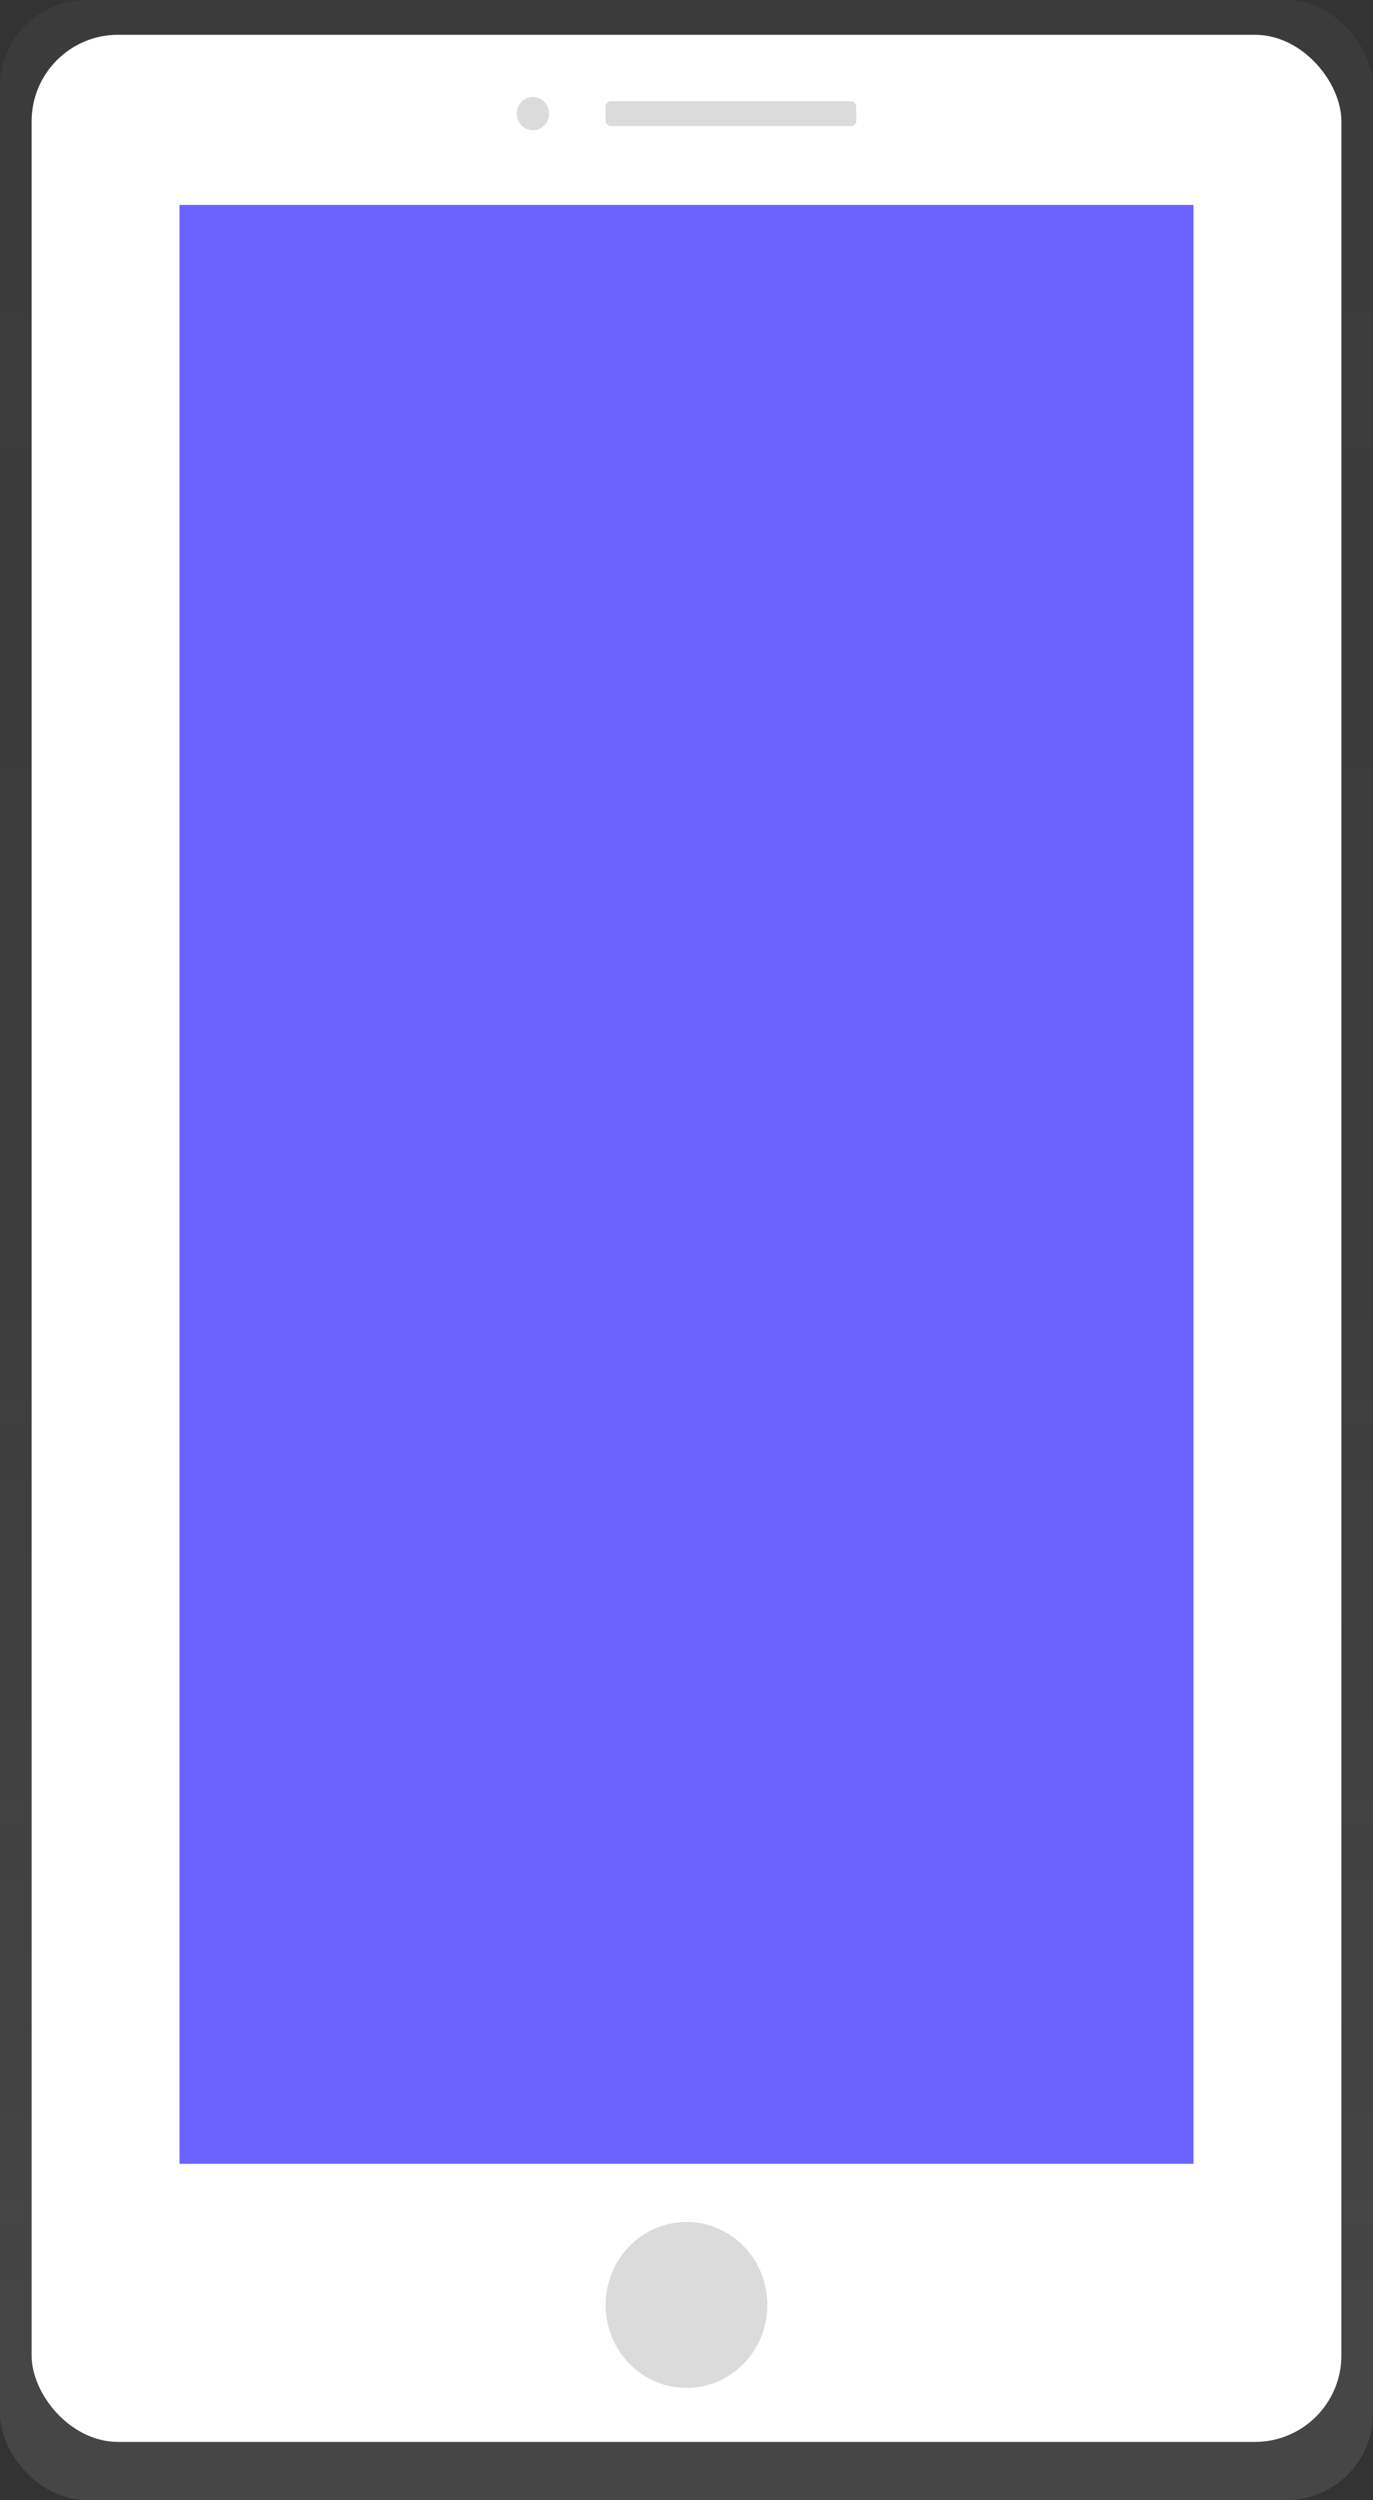
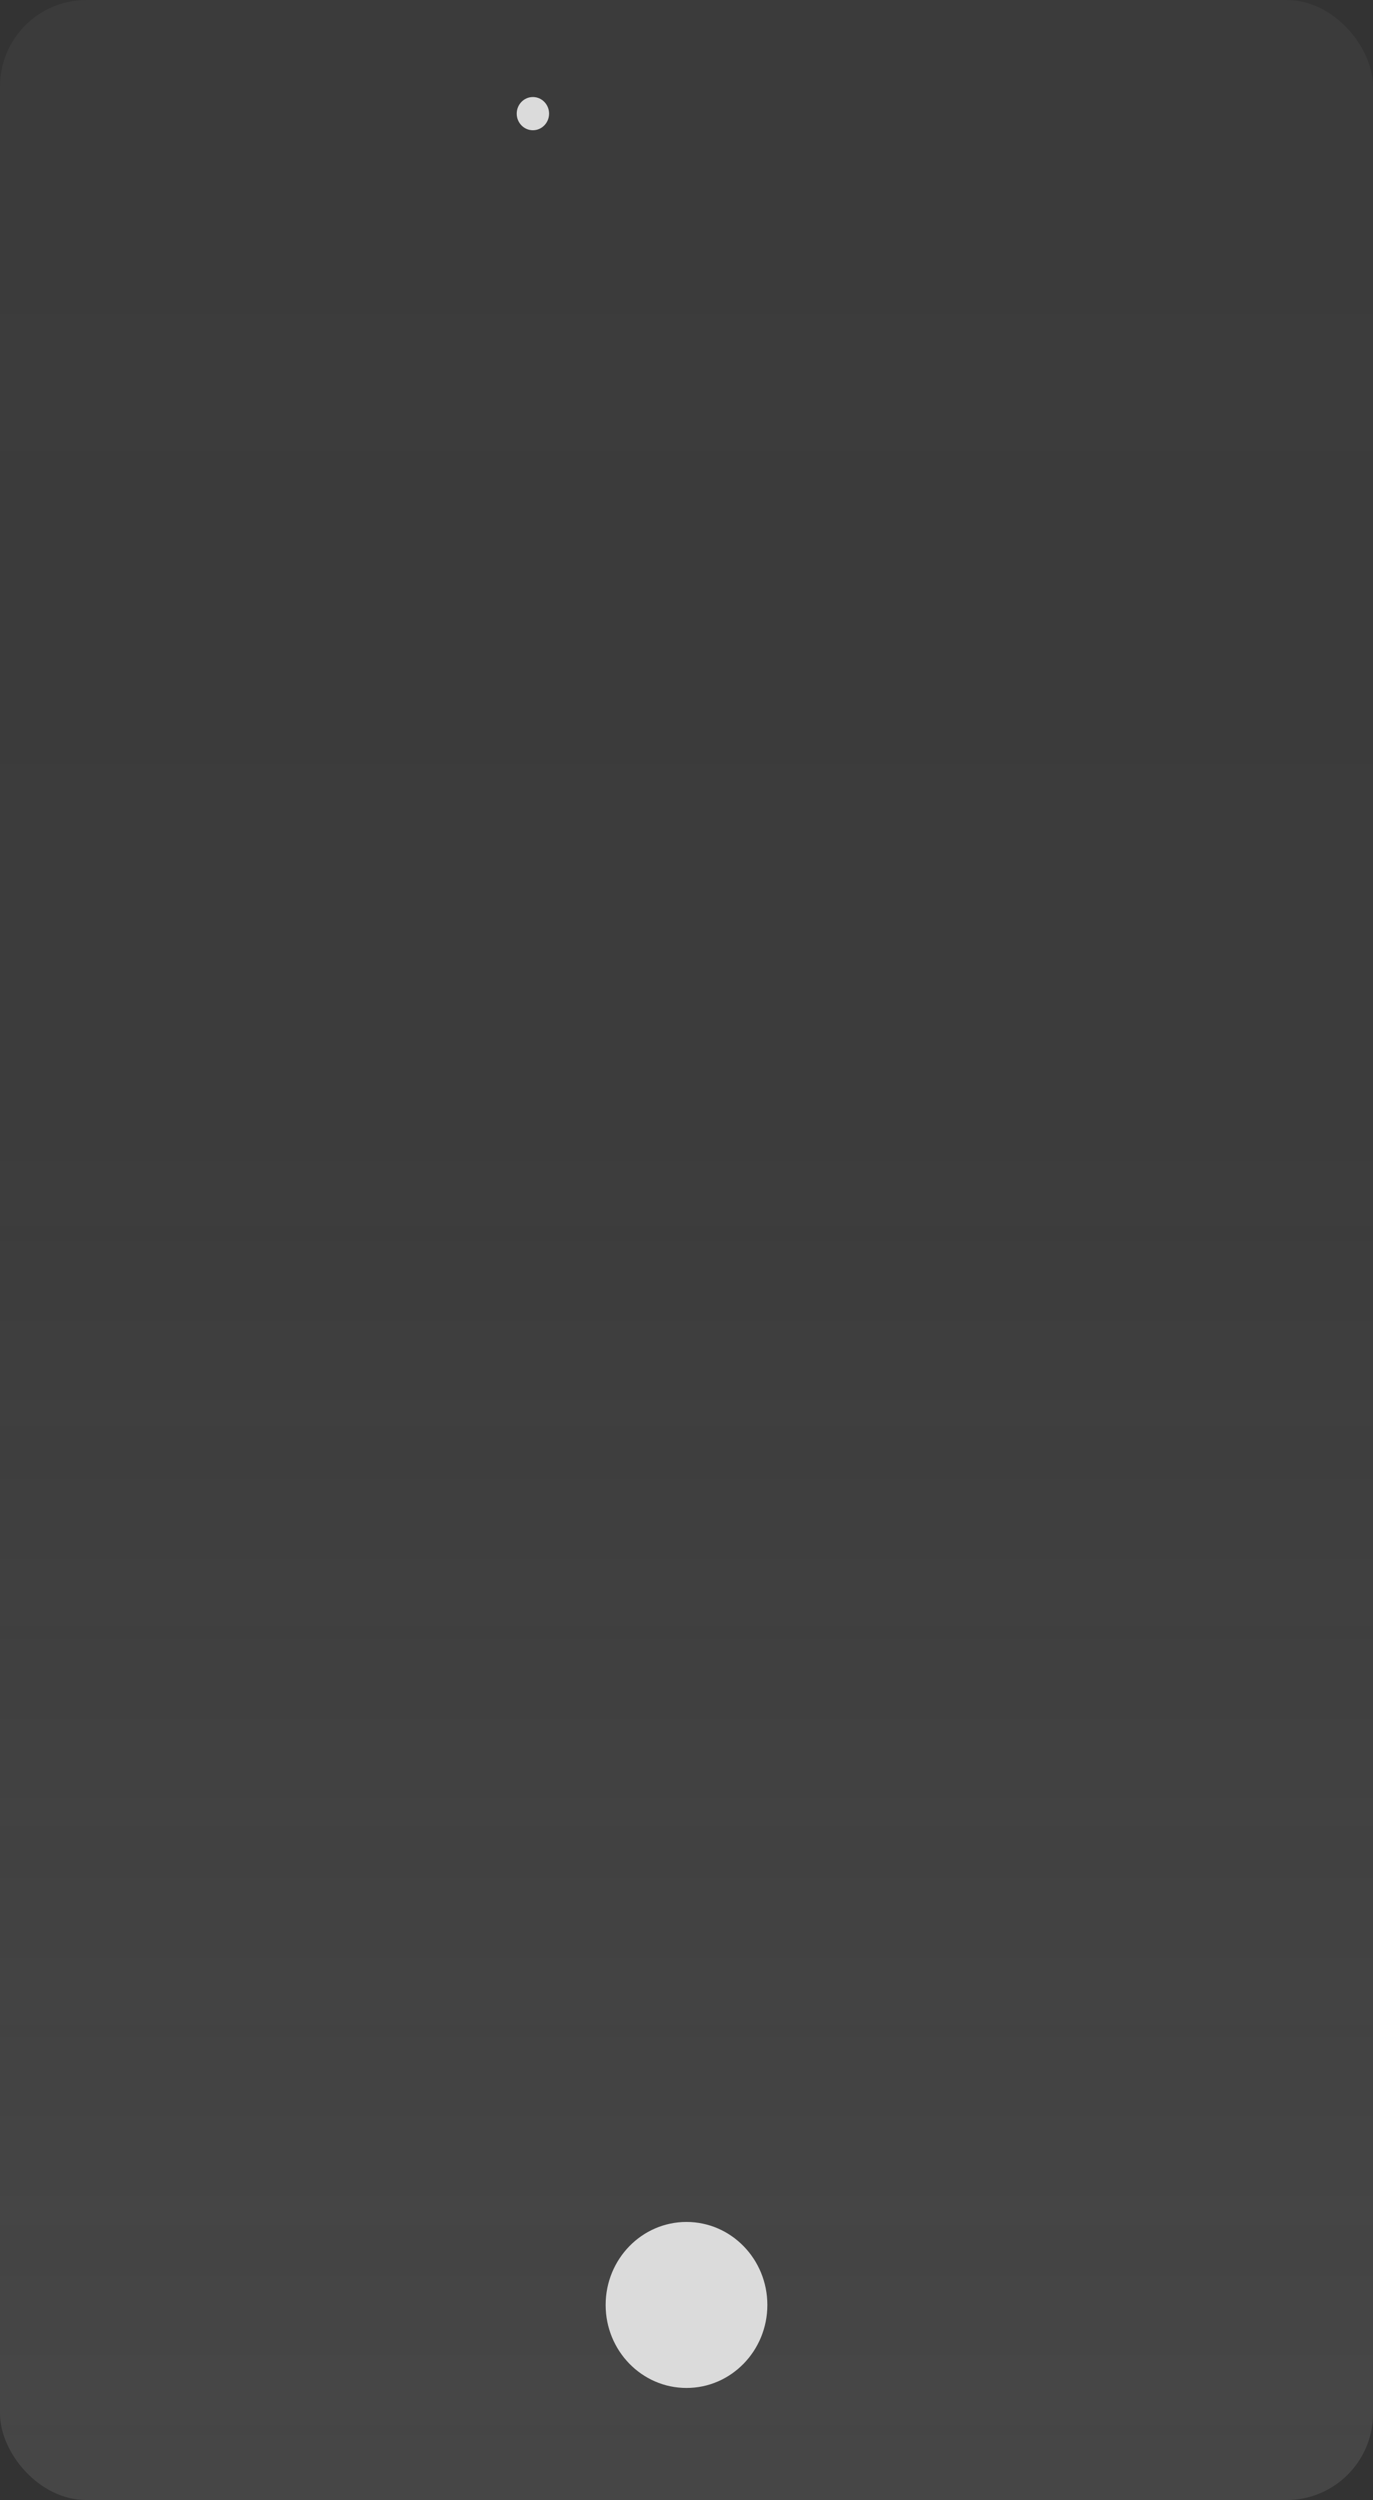
<svg xmlns="http://www.w3.org/2000/svg" id="e040bbb4-af39-4832-90eb-f6c83b79a36e" data-name="Layer 1" width="392.94" height="715" viewBox="0 0 392.94 715">
  <rect x="0" y="0" width="392.94" height="715" fill="#333333" stroke="none" />
  <defs>
    <linearGradient id="014c1da1-8fbc-4b78-b7b6-4af1b8694bf8" x1="196.47" y1="715" x2="196.47" gradientUnits="userSpaceOnUse">
      <stop offset="0.01" stop-color="gray" stop-opacity="0.25" />
      <stop offset="0.54" stop-color="gray" stop-opacity="0.12" />
      <stop offset="1" stop-color="gray" stop-opacity="0.1" />
    </linearGradient>
  </defs>
  <title>mobile</title>
  <rect width="392.94" height="715" rx="24.73" ry="24.73" fill="url(#014c1da1-8fbc-4b78-b7b6-4af1b8694bf8)" />
-   <rect x="9.05" y="9.95" width="374.84" height="688.43" rx="24.73" ry="24.73" fill="#fff" />
-   <rect x="51.37" y="58.61" width="290.2" height="560.24" fill="#6c63ff" />
  <ellipse cx="196.47" cy="659.21" rx="23.14" ry="23.74" fill="#dbdbdb" />
  <ellipse cx="152.51" cy="32.5" rx="4.63" ry="4.75" fill="#dbdbdb" />
-   <rect x="173.33" y="28.94" width="71.73" height="7.12" rx="1.5" ry="1.5" fill="#dbdbdb" />
</svg>